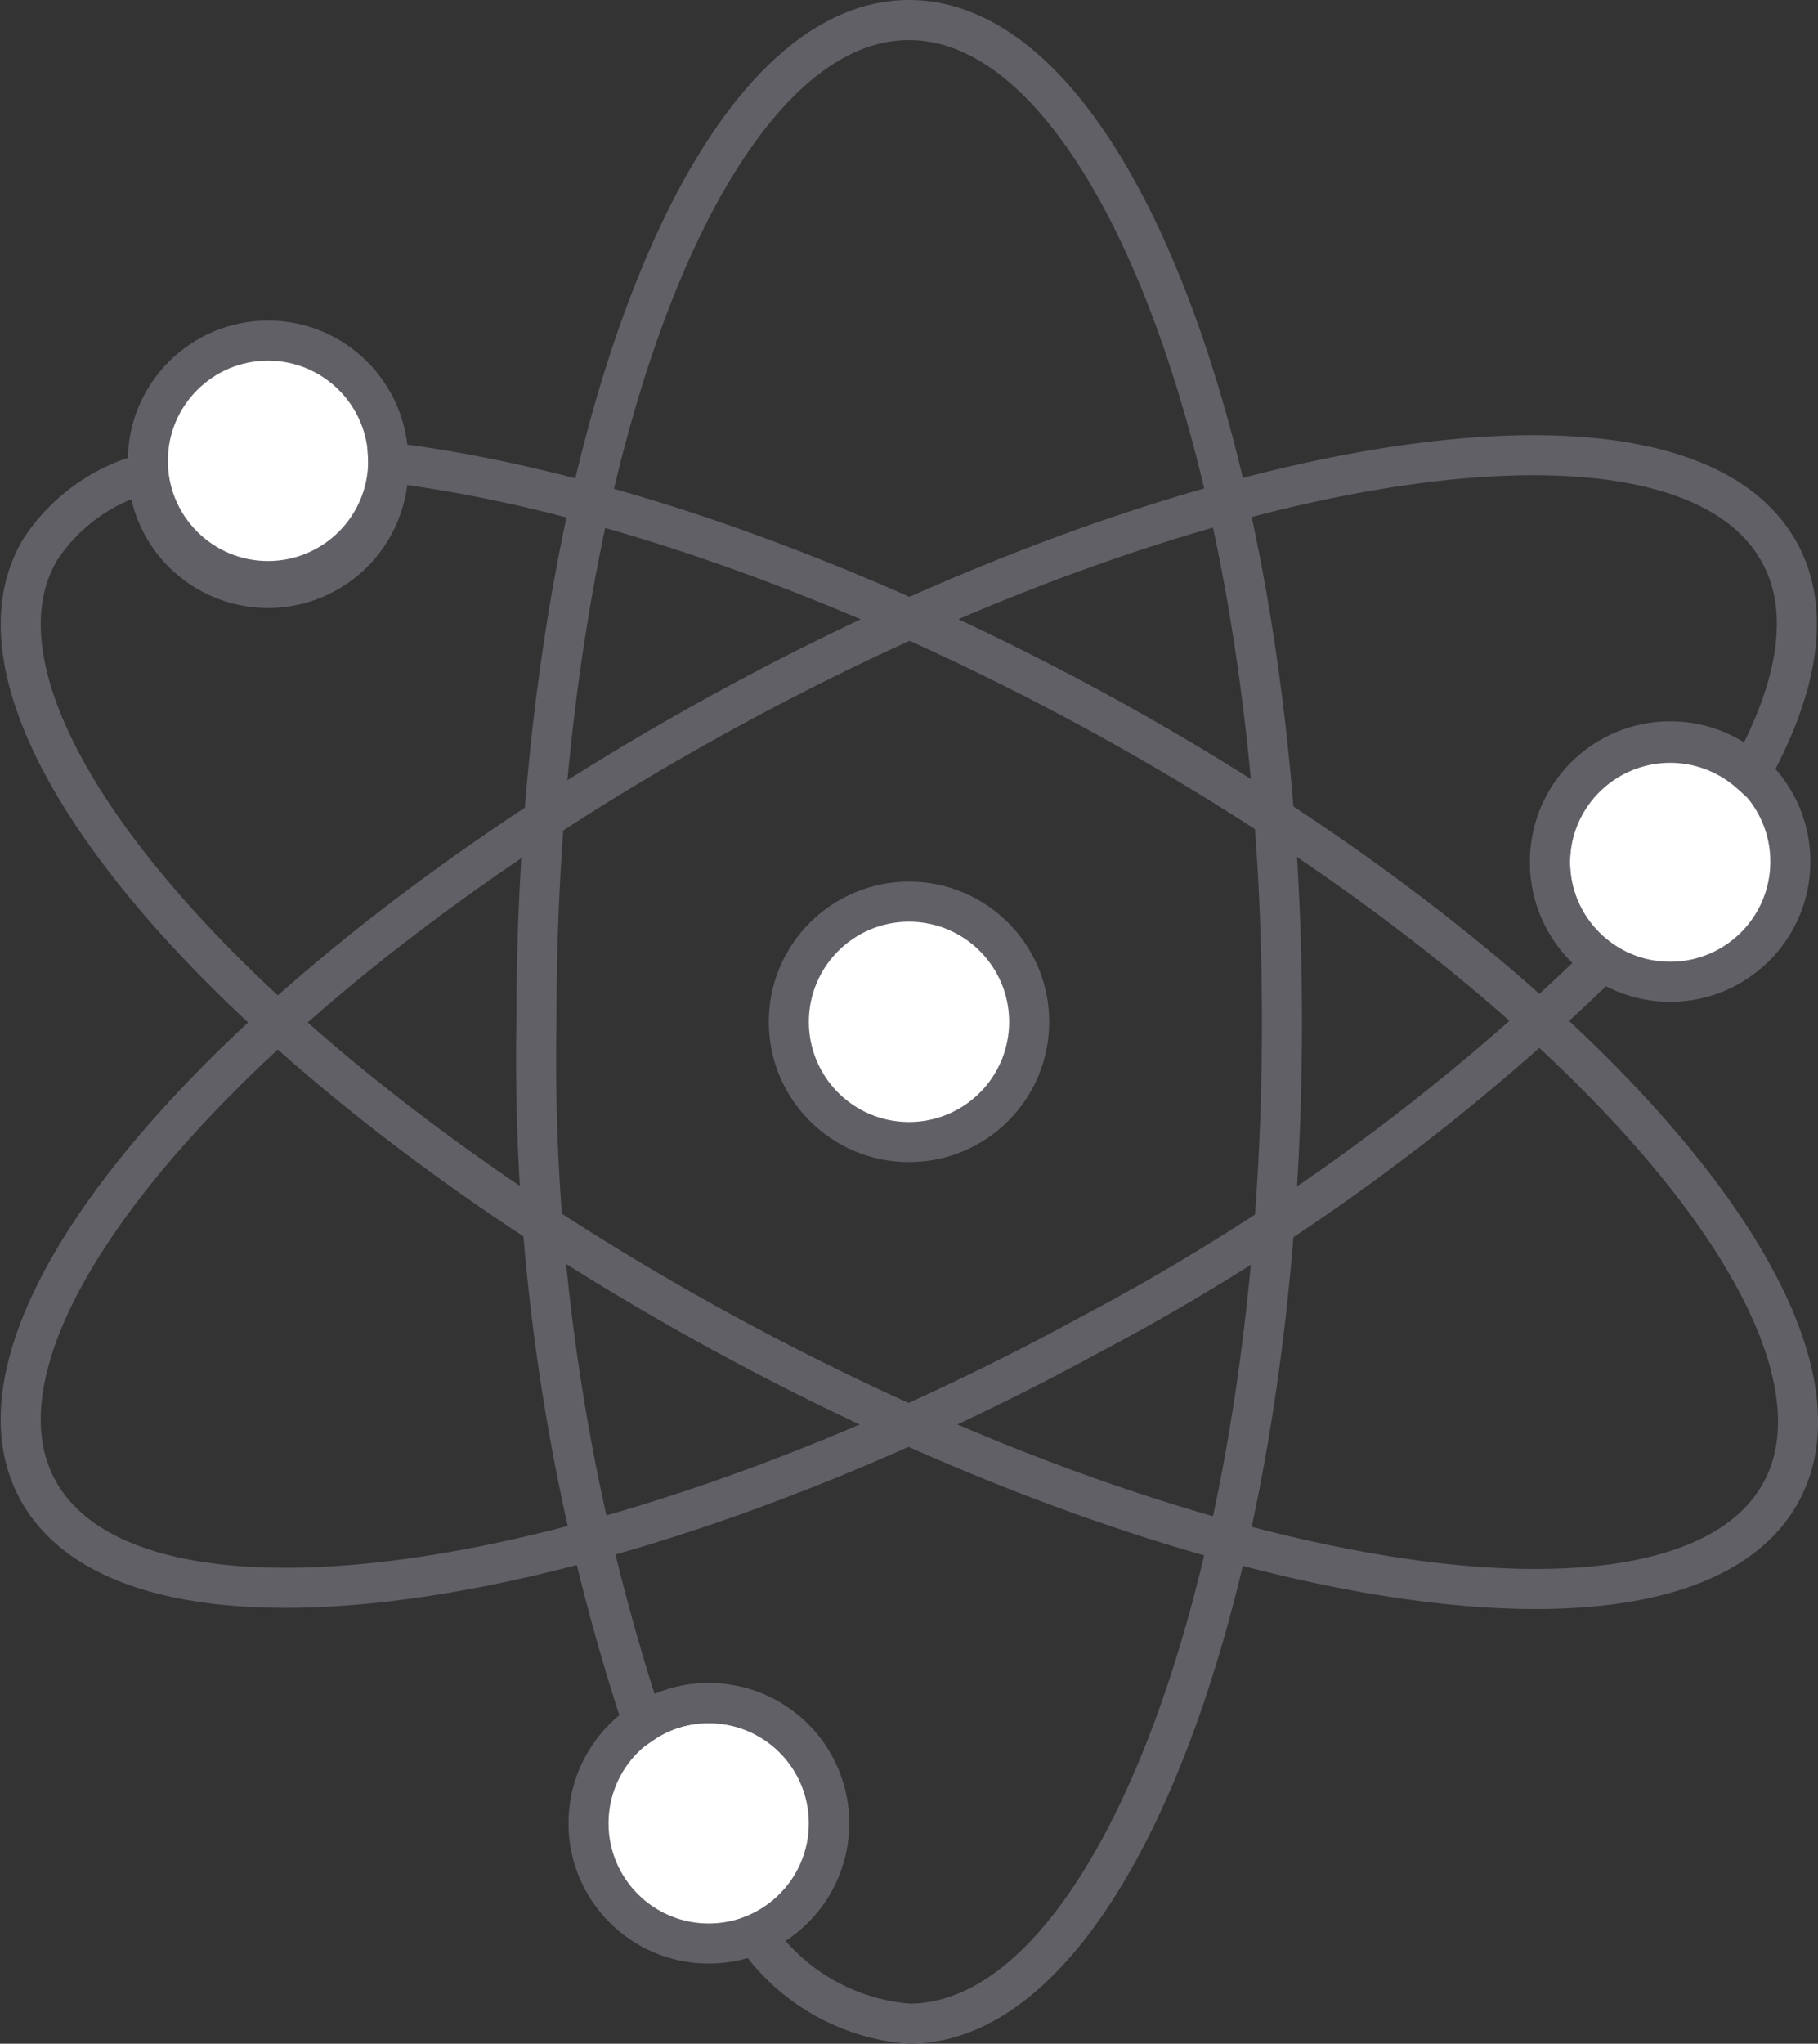
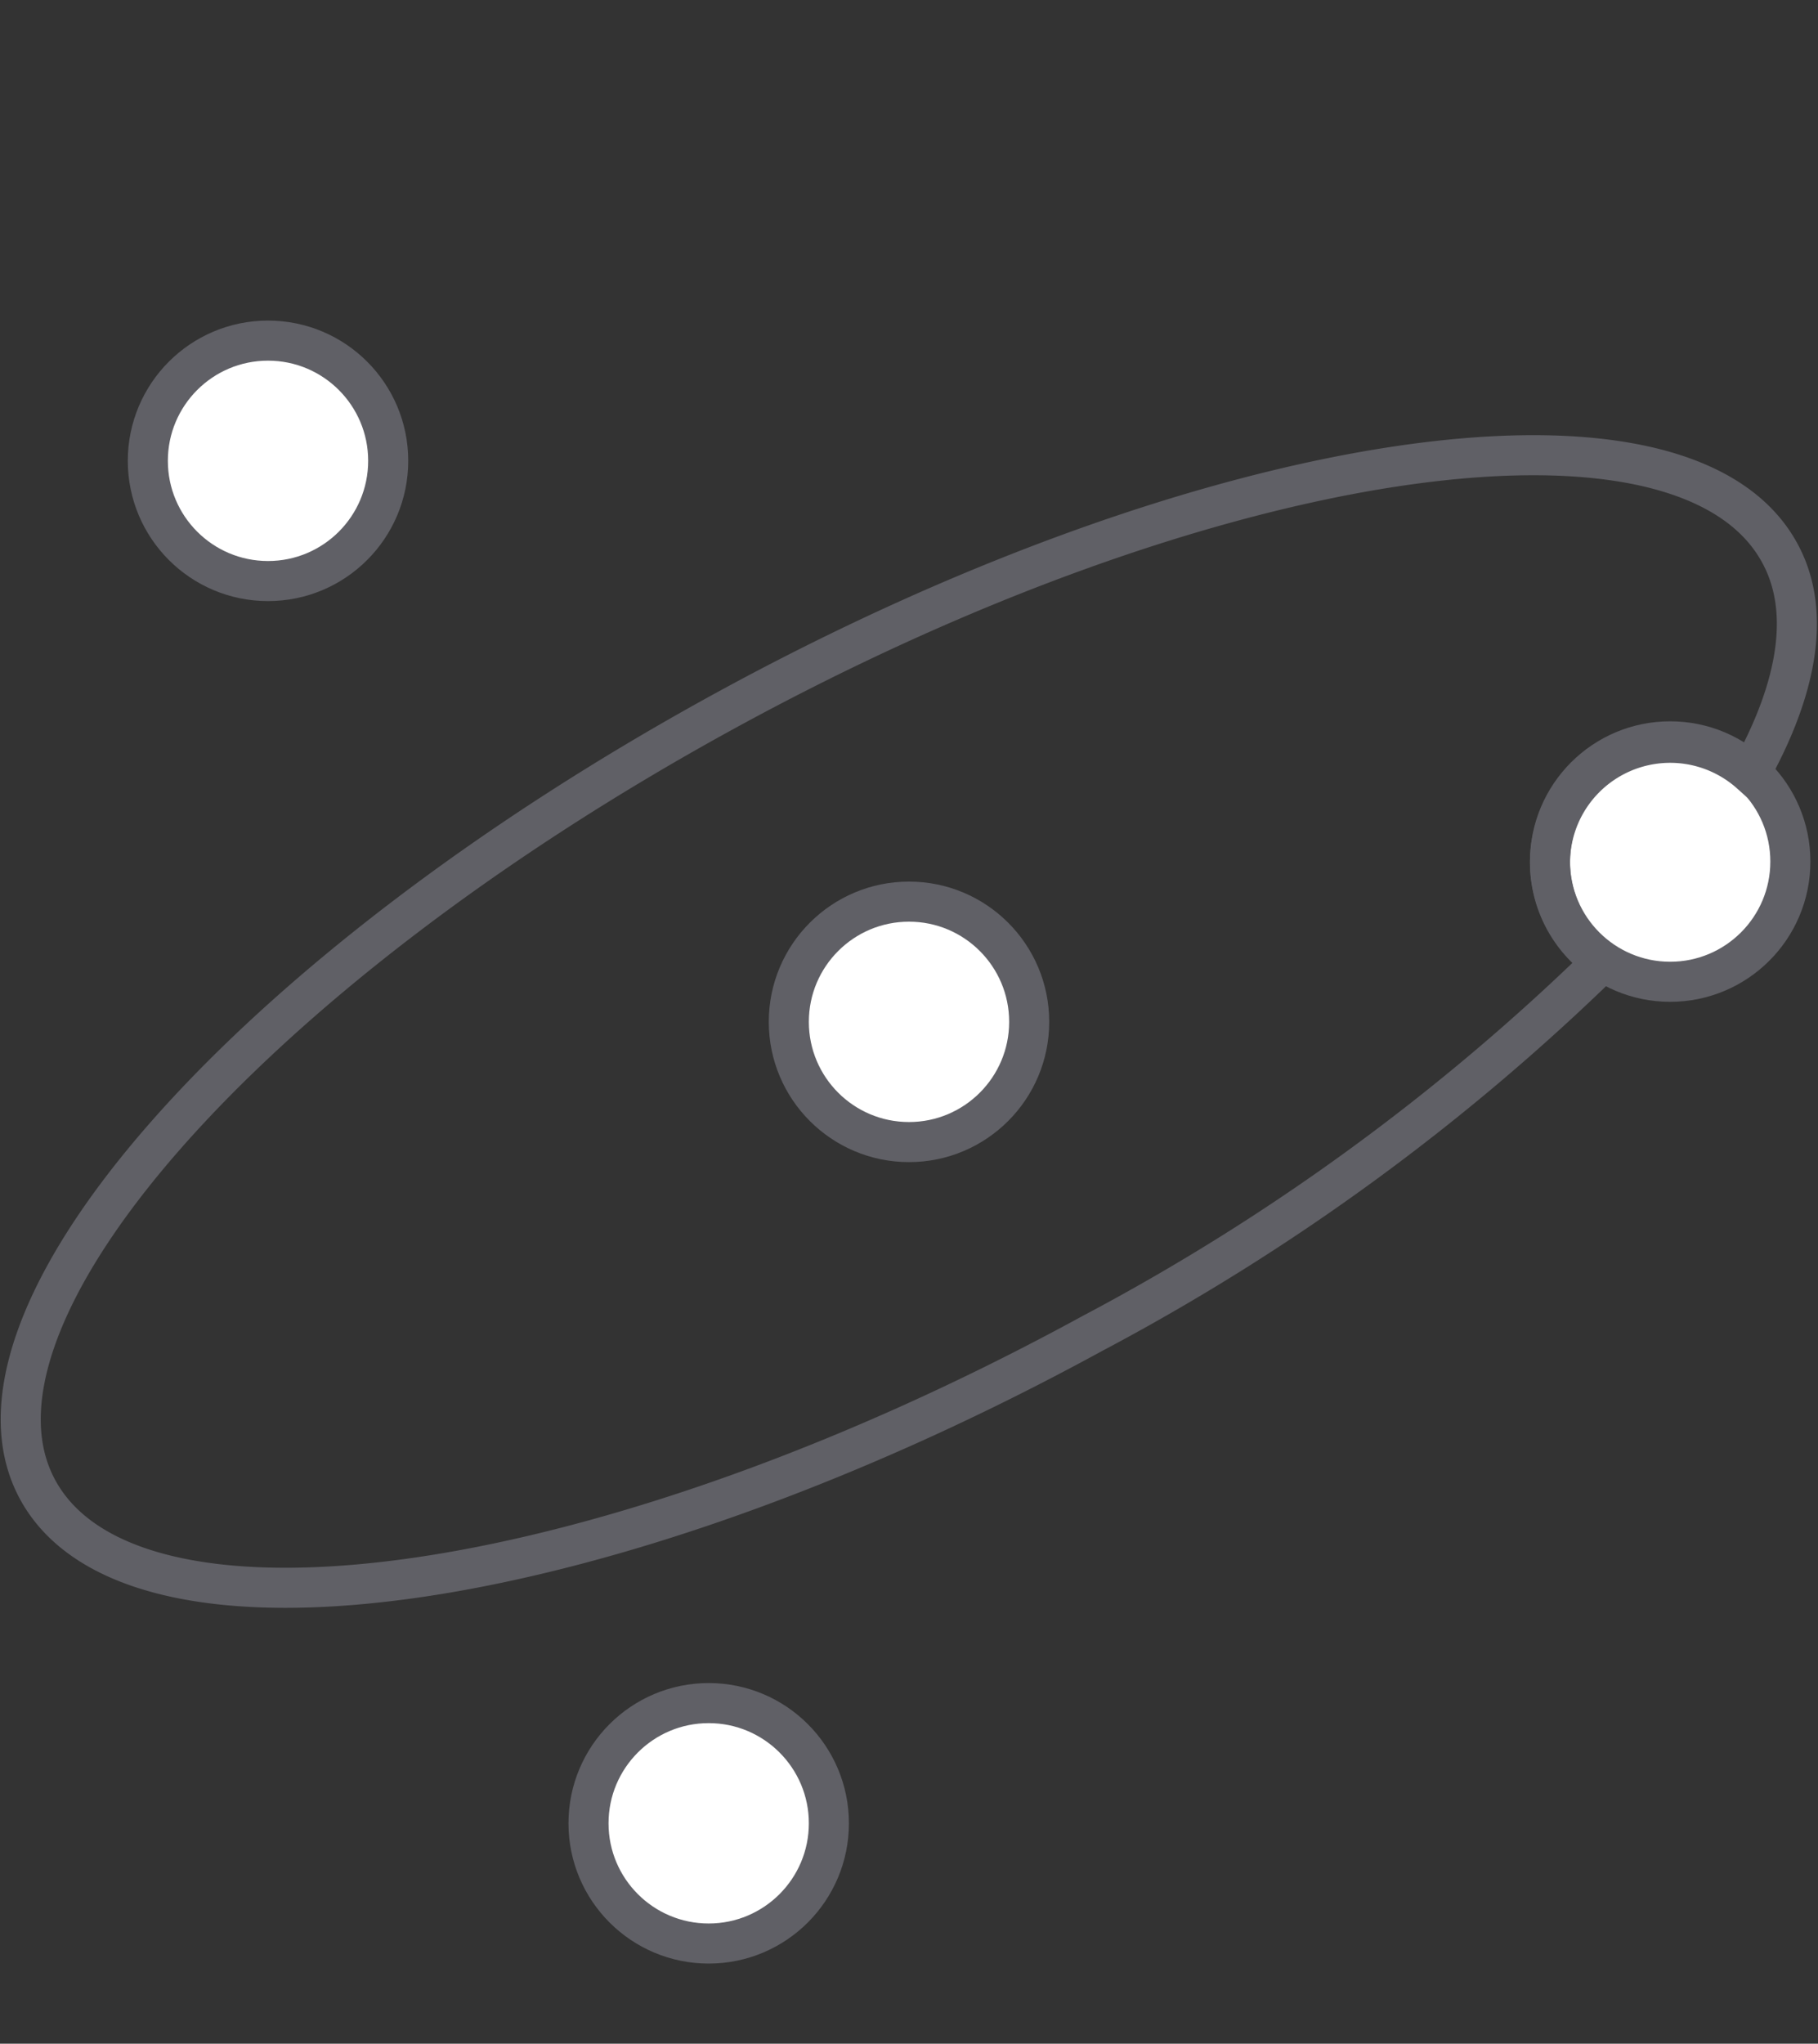
<svg xmlns="http://www.w3.org/2000/svg" viewBox="0 0 45.38 51">
  <rect x="0" y="0" width="45.38" height="51" fill="#333333" stroke="none" />
  <defs>
    <style>.cls-1{fill:#fff;}.cls-1,.cls-2{stroke:#606066;}.cls-2{fill:none;}</style>
  </defs>
  <g id="Layer_2" data-name="Layer 2">
    <g id="icons">
      <circle class="cls-1" cx="6.69" cy="11.5" r="3" />
      <circle class="cls-1" cx="17.69" cy="45.5" r="3" />
      <circle class="cls-1" cx="41.69" cy="21.5" r="3" />
-       <path class="cls-2" d="M27.23,17.68c-6.37-3.45-12.66-5.56-17.54-6.14a3,3,0,0,1-6,.26A4.54,4.54,0,0,0,1,13.72C-1.53,18,6.16,26.81,18.16,33.32s23.75,8.28,26.25,4S39.22,24.19,27.23,17.68Z" />
-       <path class="cls-2" d="M22.69.5c-5.14,0-9.3,11.19-9.3,25A52.82,52.82,0,0,0,16.05,43a2.89,2.89,0,0,1,1.64-.5,3,3,0,0,1,1.16,5.77,5.13,5.13,0,0,0,3.84,2.23c5.14,0,9.31-11.19,9.31-25S27.83.5,22.69.5Z" />
      <path class="cls-2" d="M38.69,21.5a3,3,0,0,1,5-2.2c1.22-2.19,1.53-4.14.69-5.58-2.5-4.32-14.26-2.55-26.25,4S-1.53,33,1,37.28s14.26,2.55,26.26-4A55.18,55.18,0,0,0,40,24,3,3,0,0,1,38.69,21.5Z" />
      <circle class="cls-1" cx="22.69" cy="25.5" r="3" />
    </g>
  </g>
</svg>